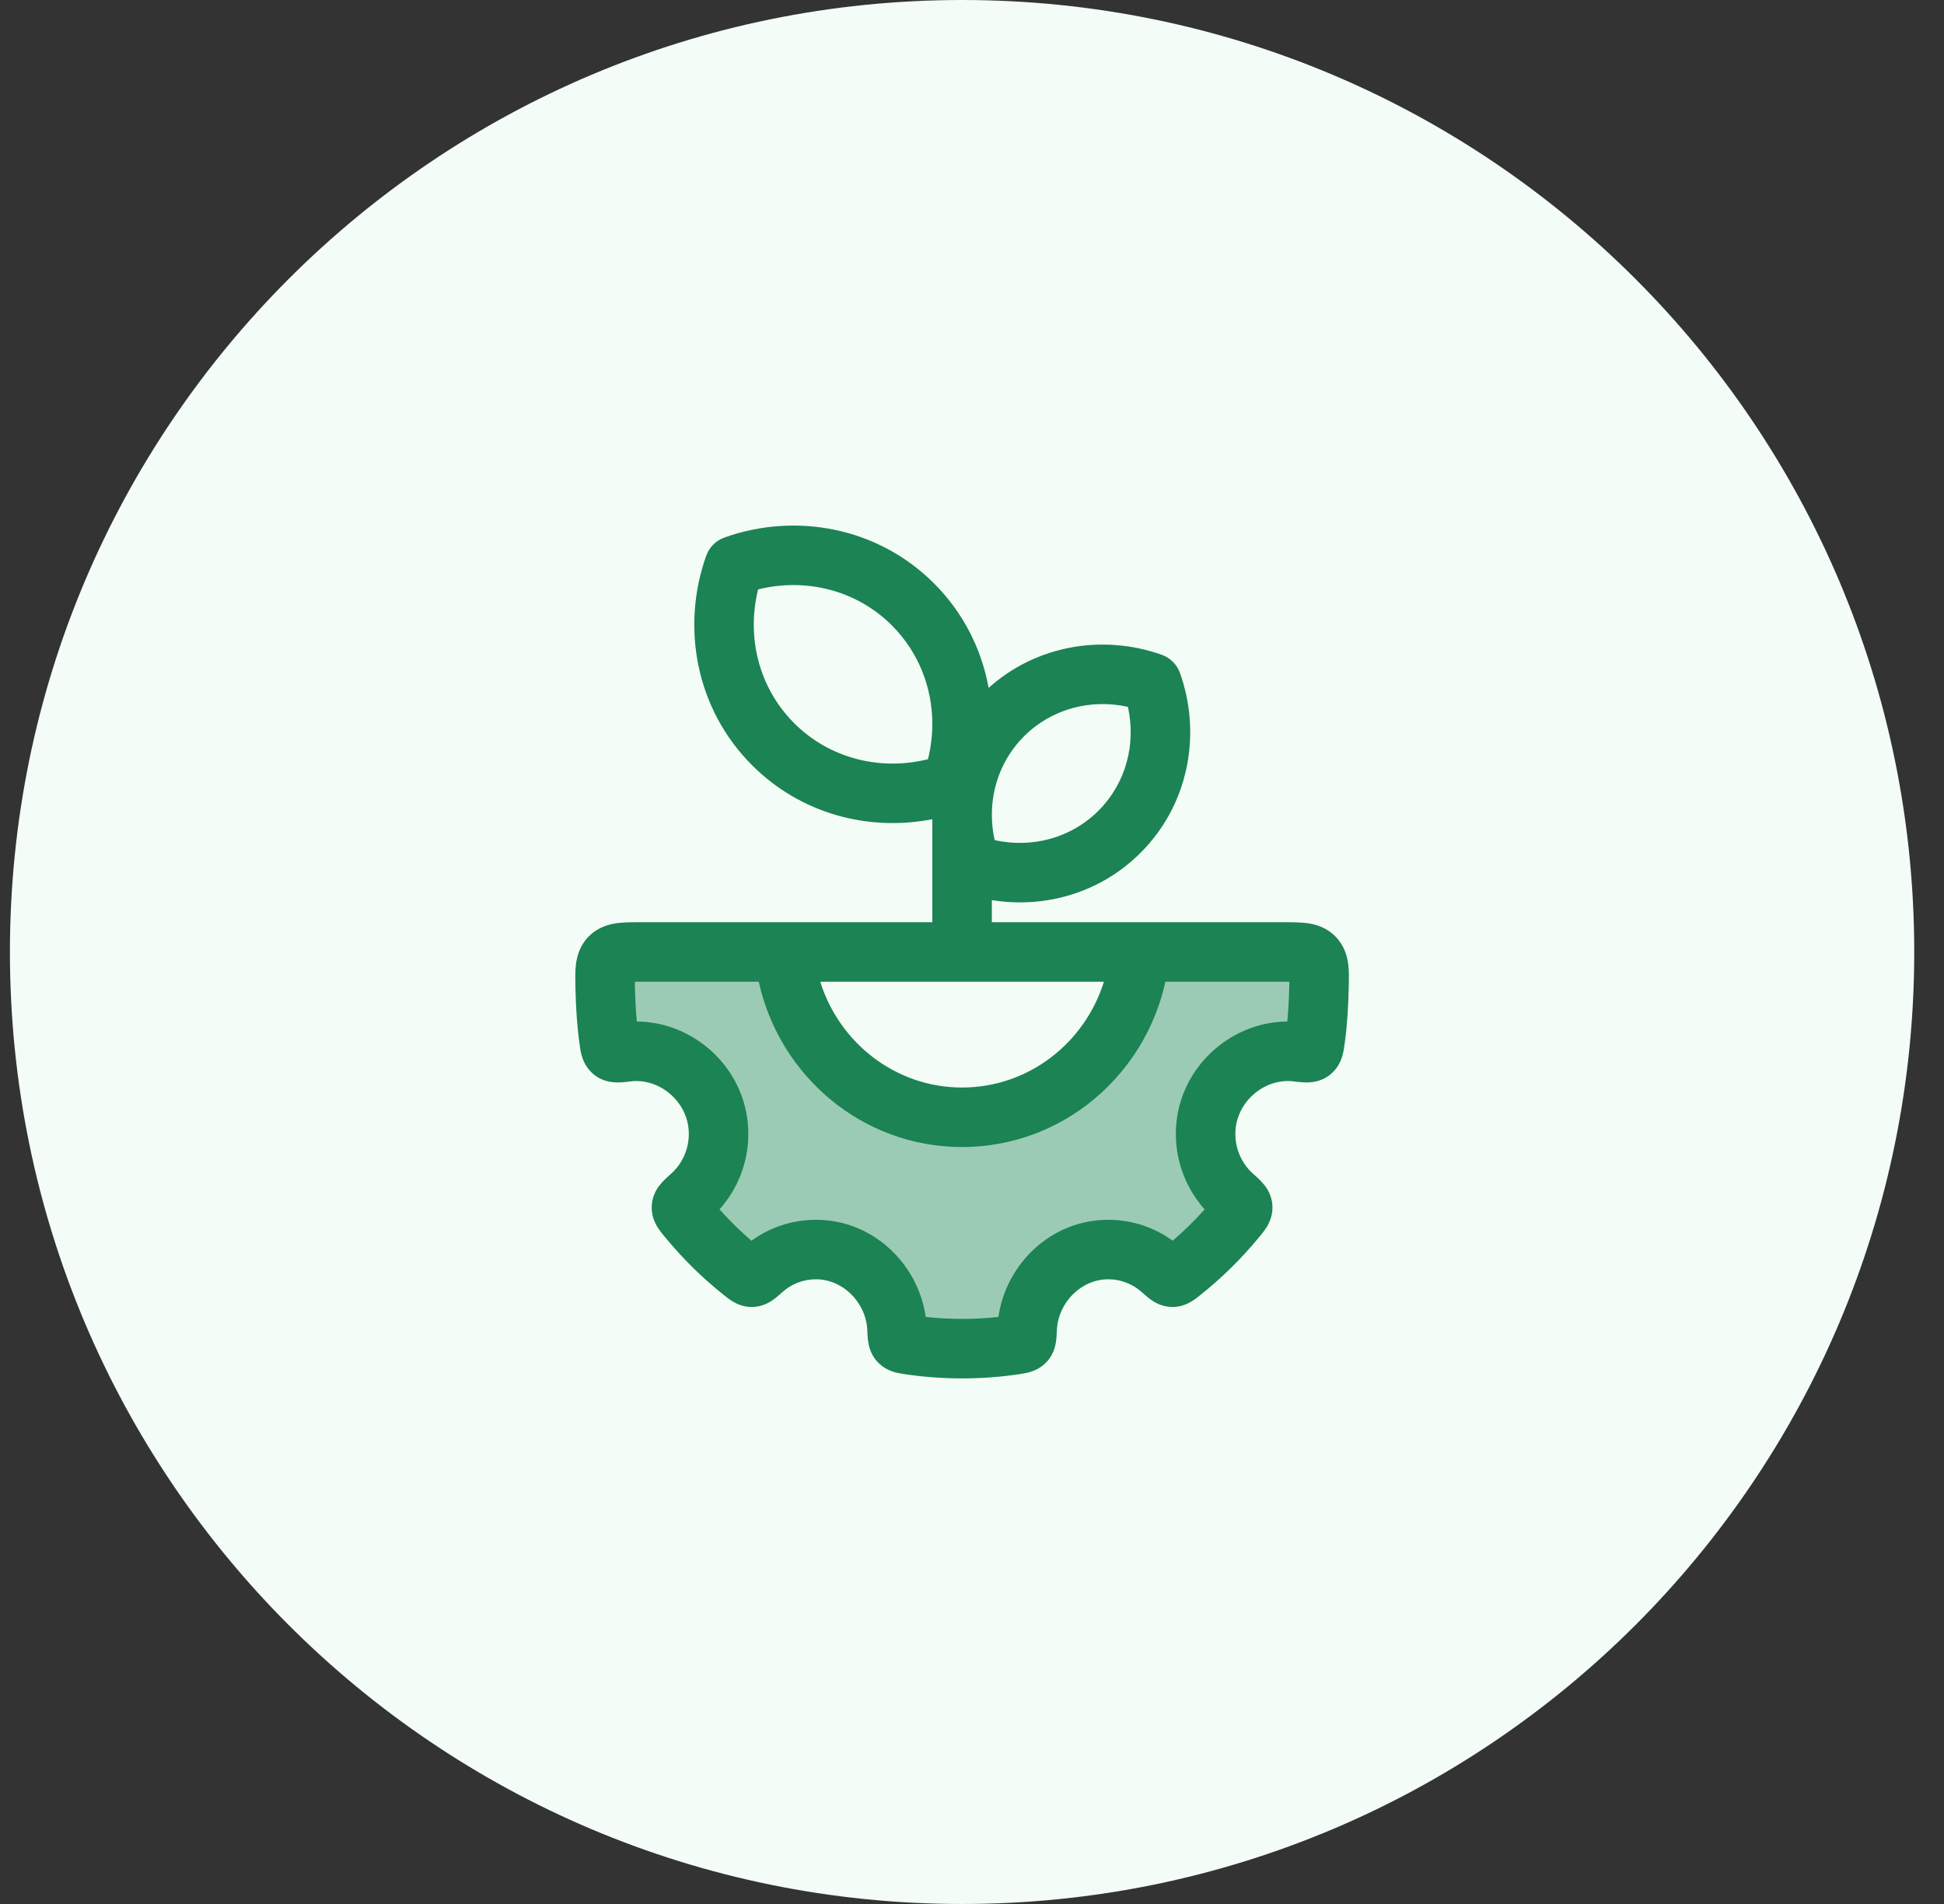
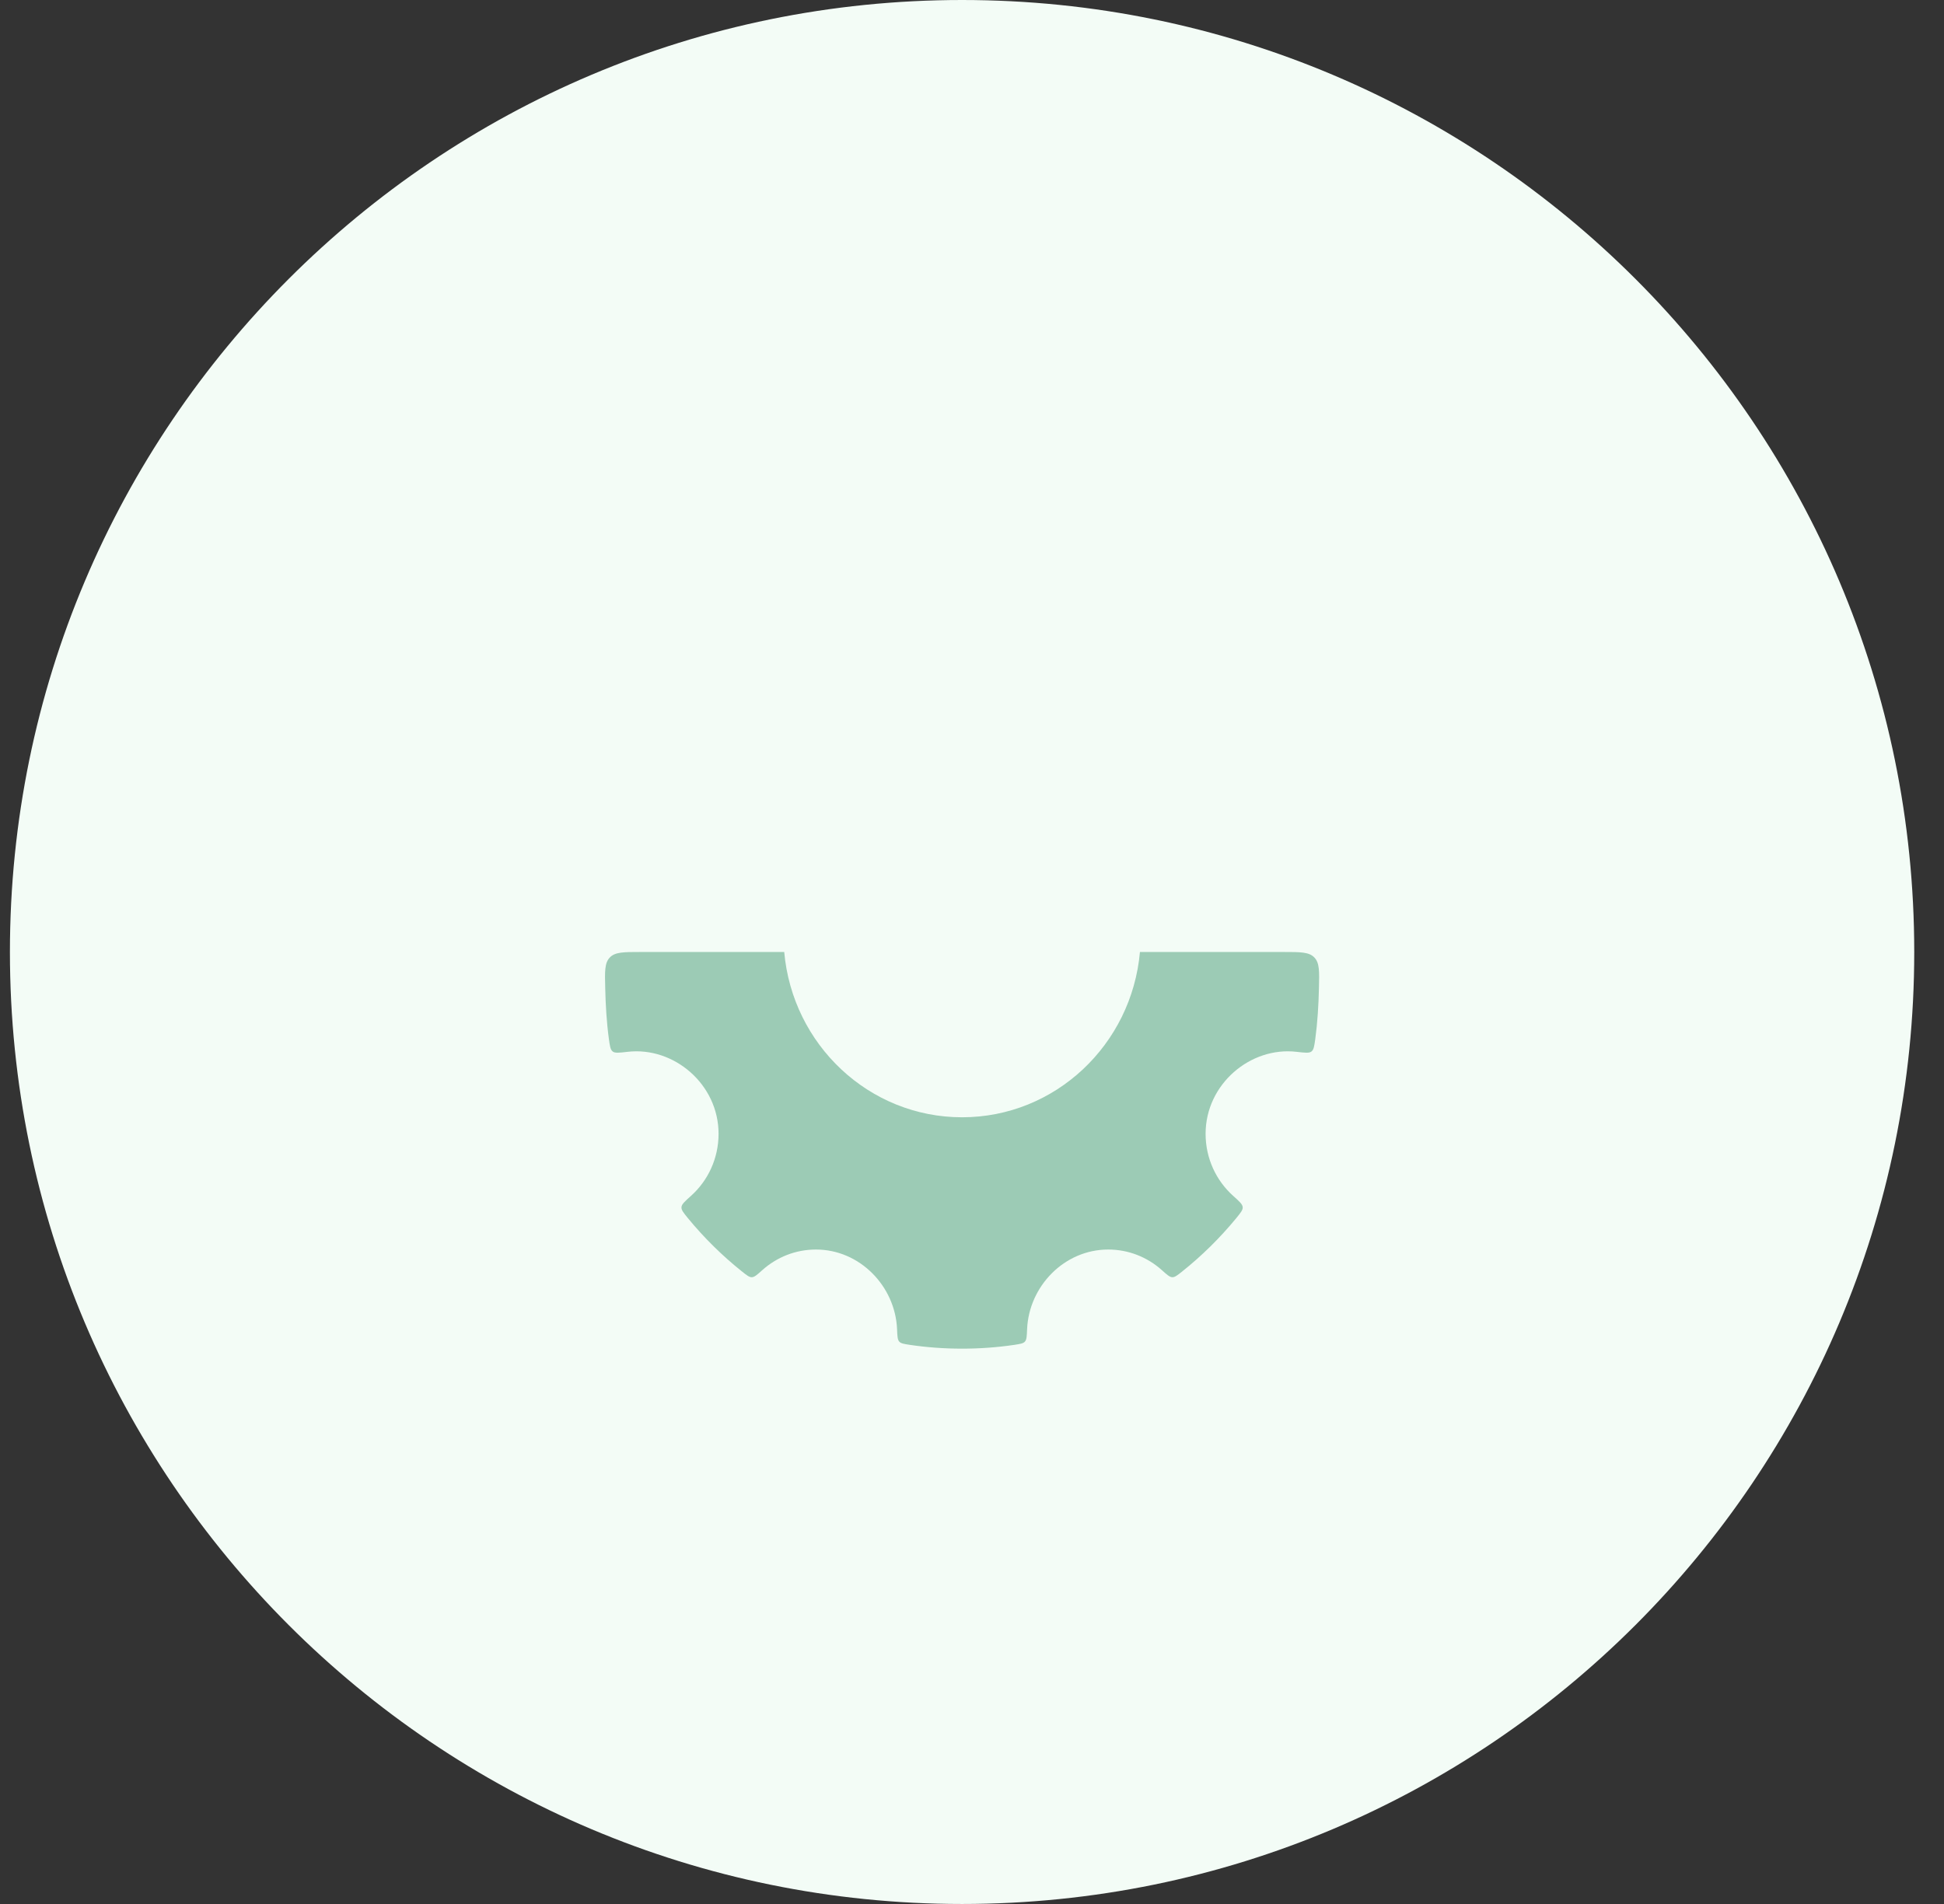
<svg xmlns="http://www.w3.org/2000/svg" width="49" height="48" viewBox="0 0 49 48" fill="none">
  <rect x="0" y="0" width="49" height="48" fill="#333333" stroke="none" />
  <path d="M0.25 24C0.25 10.745 10.995 0 24.25 0C37.505 0 48.25 10.745 48.25 24C48.25 37.255 37.505 48 24.25 48C10.995 48 0.25 37.255 0.25 24Z" fill="#F3FCF6" />
  <path opacity="0.4" d="M19.767 24H16.147C15.719 24 15.504 24 15.372 24.137C15.239 24.274 15.244 24.486 15.255 24.909C15.265 25.34 15.29 25.769 15.348 26.198C15.373 26.374 15.385 26.463 15.443 26.508C15.501 26.554 15.606 26.541 15.817 26.517C16.984 26.38 18.112 27.333 18.112 28.584C18.112 29.207 17.843 29.767 17.416 30.149C17.261 30.288 17.183 30.358 17.177 30.432C17.171 30.505 17.228 30.573 17.34 30.711C17.748 31.207 18.207 31.66 18.708 32.059C18.827 32.154 18.887 32.201 18.952 32.199C19.017 32.197 19.084 32.138 19.217 32.018C19.578 31.696 20.05 31.501 20.567 31.501C21.676 31.501 22.564 32.429 22.611 33.505C22.618 33.684 22.622 33.773 22.666 33.822C22.709 33.87 22.783 33.881 22.931 33.904C23.792 34.032 24.708 34.032 25.569 33.904C25.717 33.881 25.791 33.87 25.834 33.822C25.878 33.773 25.882 33.684 25.889 33.505C25.936 32.429 26.824 31.501 27.933 31.501C28.45 31.501 28.922 31.696 29.283 32.018C29.416 32.138 29.483 32.197 29.548 32.199C29.613 32.201 29.673 32.154 29.792 32.059C30.293 31.66 30.752 31.207 31.16 30.711C31.272 30.573 31.329 30.505 31.323 30.432C31.317 30.358 31.239 30.288 31.084 30.149C30.657 29.767 30.388 29.207 30.388 28.584C30.388 27.333 31.516 26.38 32.683 26.517C32.894 26.541 32.999 26.554 33.057 26.508C33.115 26.463 33.127 26.374 33.152 26.198C33.21 25.769 33.235 25.34 33.245 24.909C33.256 24.486 33.261 24.274 33.128 24.137C32.996 24 32.781 24 32.353 24H28.733C28.526 26.336 26.598 28.167 24.25 28.167C21.902 28.167 19.974 26.336 19.767 24Z" fill="#1B8354" />
-   <path fill-rule="evenodd" clip-rule="evenodd" d="M24.919 17.342C24.744 16.375 24.288 15.453 23.542 14.707C22.119 13.284 20.049 12.913 18.256 13.552C18.045 13.628 17.878 13.795 17.802 14.007C17.163 15.799 17.534 17.869 18.957 19.292C20.187 20.523 21.901 20.967 23.5 20.652V23.25H19.25L19.244 23.25L16.114 23.25C15.93 23.25 15.722 23.25 15.546 23.274C15.335 23.303 15.061 23.38 14.832 23.616C14.608 23.848 14.539 24.12 14.515 24.331C14.495 24.506 14.5 24.712 14.504 24.894L14.505 24.927C14.516 25.373 14.541 25.833 14.605 26.299L14.608 26.317C14.617 26.387 14.632 26.498 14.658 26.595C14.69 26.715 14.767 26.931 14.981 27.099C15.217 27.284 15.476 27.289 15.579 27.288C15.681 27.288 15.798 27.274 15.884 27.264L15.904 27.261C16.632 27.176 17.362 27.787 17.362 28.584C17.362 28.988 17.188 29.346 16.916 29.59L16.901 29.603C16.837 29.66 16.751 29.738 16.683 29.813C16.614 29.89 16.451 30.082 16.429 30.375C16.409 30.643 16.514 30.843 16.58 30.948C16.634 31.032 16.704 31.118 16.749 31.173L16.761 31.186C17.202 31.724 17.698 32.213 18.241 32.645L18.253 32.655C18.3 32.693 18.378 32.755 18.456 32.803C18.554 32.864 18.733 32.956 18.974 32.949C19.235 32.941 19.42 32.817 19.499 32.76C19.573 32.706 19.65 32.637 19.704 32.589L19.717 32.577C19.947 32.372 20.243 32.251 20.567 32.251C21.244 32.251 21.831 32.832 21.861 33.538L21.862 33.555C21.865 33.628 21.869 33.73 21.883 33.82C21.896 33.915 21.935 34.13 22.106 34.321C22.264 34.497 22.45 34.565 22.561 34.596C22.649 34.62 22.747 34.634 22.805 34.643L22.82 34.645C23.755 34.785 24.745 34.785 25.68 34.645L25.695 34.643C25.753 34.634 25.851 34.62 25.939 34.596C26.05 34.565 26.236 34.497 26.394 34.321C26.565 34.13 26.604 33.915 26.617 33.82C26.631 33.73 26.635 33.628 26.638 33.555L26.639 33.538C26.67 32.832 27.256 32.251 27.933 32.251C28.257 32.251 28.553 32.372 28.783 32.577L28.796 32.589C28.85 32.637 28.927 32.706 29.001 32.76C29.08 32.817 29.265 32.941 29.526 32.949C29.767 32.956 29.946 32.864 30.044 32.803C30.122 32.755 30.2 32.693 30.247 32.655L30.259 32.645C30.802 32.213 31.298 31.724 31.739 31.186L31.751 31.173C31.796 31.118 31.866 31.032 31.92 30.948C31.986 30.843 32.091 30.643 32.071 30.375C32.049 30.082 31.886 29.89 31.817 29.813C31.749 29.738 31.663 29.66 31.599 29.603L31.584 29.59C31.312 29.346 31.138 28.988 31.138 28.584C31.138 27.787 31.868 27.176 32.596 27.261L32.616 27.264C32.702 27.274 32.819 27.288 32.922 27.288C33.024 27.289 33.283 27.284 33.519 27.099C33.733 26.931 33.81 26.715 33.842 26.595C33.868 26.498 33.883 26.387 33.892 26.317L33.895 26.299C33.959 25.833 33.984 25.373 33.995 24.927L33.996 24.894C34.001 24.712 34.005 24.506 33.986 24.331C33.961 24.12 33.892 23.848 33.667 23.616C33.439 23.38 33.165 23.303 32.954 23.274C32.778 23.25 32.571 23.25 32.386 23.25L29.256 23.25L29.25 23.25H25V22.692C26.328 22.907 27.731 22.517 28.749 21.499C29.972 20.276 30.289 18.499 29.741 16.963C29.665 16.752 29.498 16.585 29.287 16.509C27.819 15.986 26.133 16.252 24.919 17.342ZM19.109 14.859C18.812 16.051 19.12 17.334 20.018 18.232C20.916 19.13 22.199 19.438 23.39 19.14C23.463 18.846 23.5 18.547 23.5 18.25C23.5 17.34 23.158 16.445 22.482 15.768C21.584 14.87 20.301 14.562 19.109 14.859ZM25 20.54V20.543C25 20.756 25.024 20.969 25.07 21.18C26.002 21.387 26.991 21.135 27.688 20.438C28.385 19.741 28.638 18.752 28.43 17.82C27.498 17.612 26.509 17.865 25.812 18.562C25.273 19.1 25 19.814 25 20.54ZM20.675 24.75C21.16 26.303 22.585 27.417 24.25 27.417C25.915 27.417 27.341 26.303 27.825 24.75H20.675ZM16.001 24.75C16.002 24.792 16.003 24.838 16.004 24.891C16.012 25.186 16.025 25.472 16.052 25.753C17.535 25.759 18.862 26.992 18.862 28.584C18.862 29.315 18.587 29.984 18.136 30.488C18.387 30.769 18.656 31.034 18.941 31.279C19.398 30.947 19.96 30.751 20.567 30.751C22.01 30.751 23.144 31.869 23.334 33.2C23.937 33.267 24.563 33.267 25.166 33.2C25.356 31.869 26.49 30.751 27.933 30.751C28.54 30.751 29.102 30.947 29.559 31.279C29.844 31.034 30.113 30.769 30.364 30.488C29.913 29.984 29.638 29.315 29.638 28.584C29.638 26.992 30.965 25.759 32.448 25.753C32.475 25.472 32.489 25.186 32.496 24.891C32.497 24.838 32.498 24.792 32.499 24.75C32.456 24.75 32.407 24.75 32.353 24.75H29.375C28.852 27.127 26.765 28.917 24.25 28.917C21.735 28.917 19.648 27.127 19.125 24.75H16.147C16.093 24.75 16.044 24.75 16.001 24.75Z" fill="#1B8354" />
</svg>